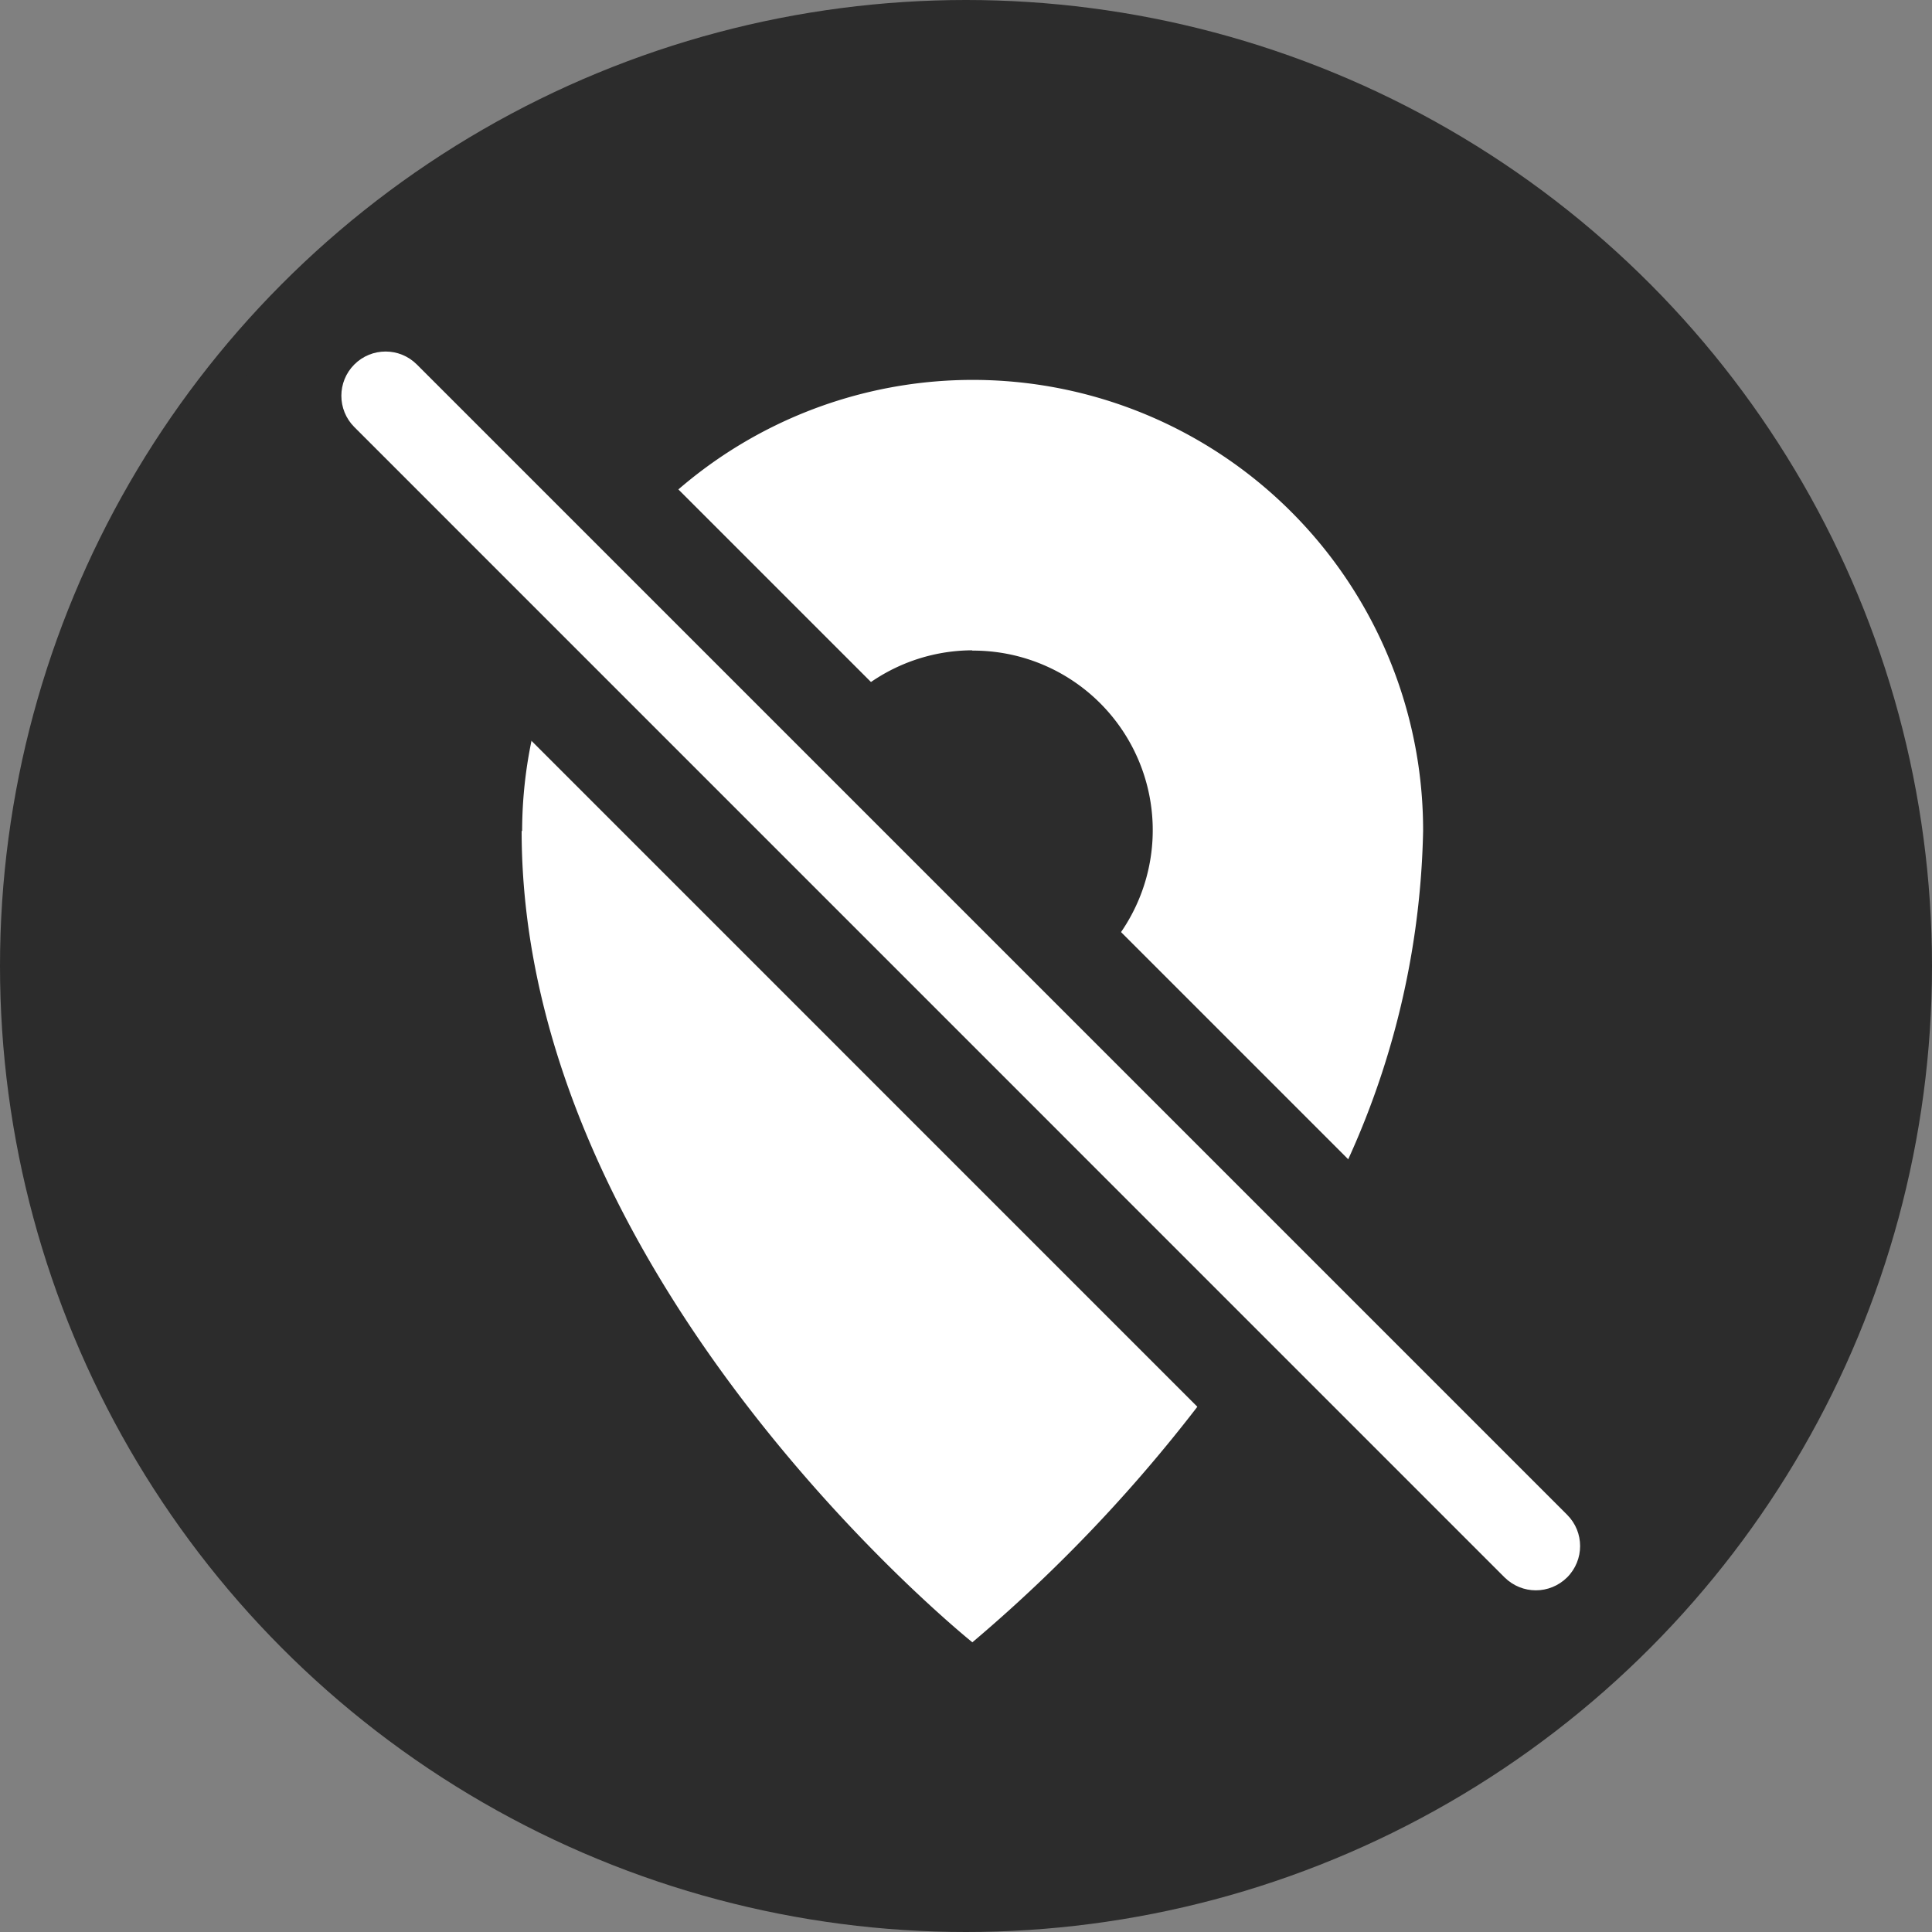
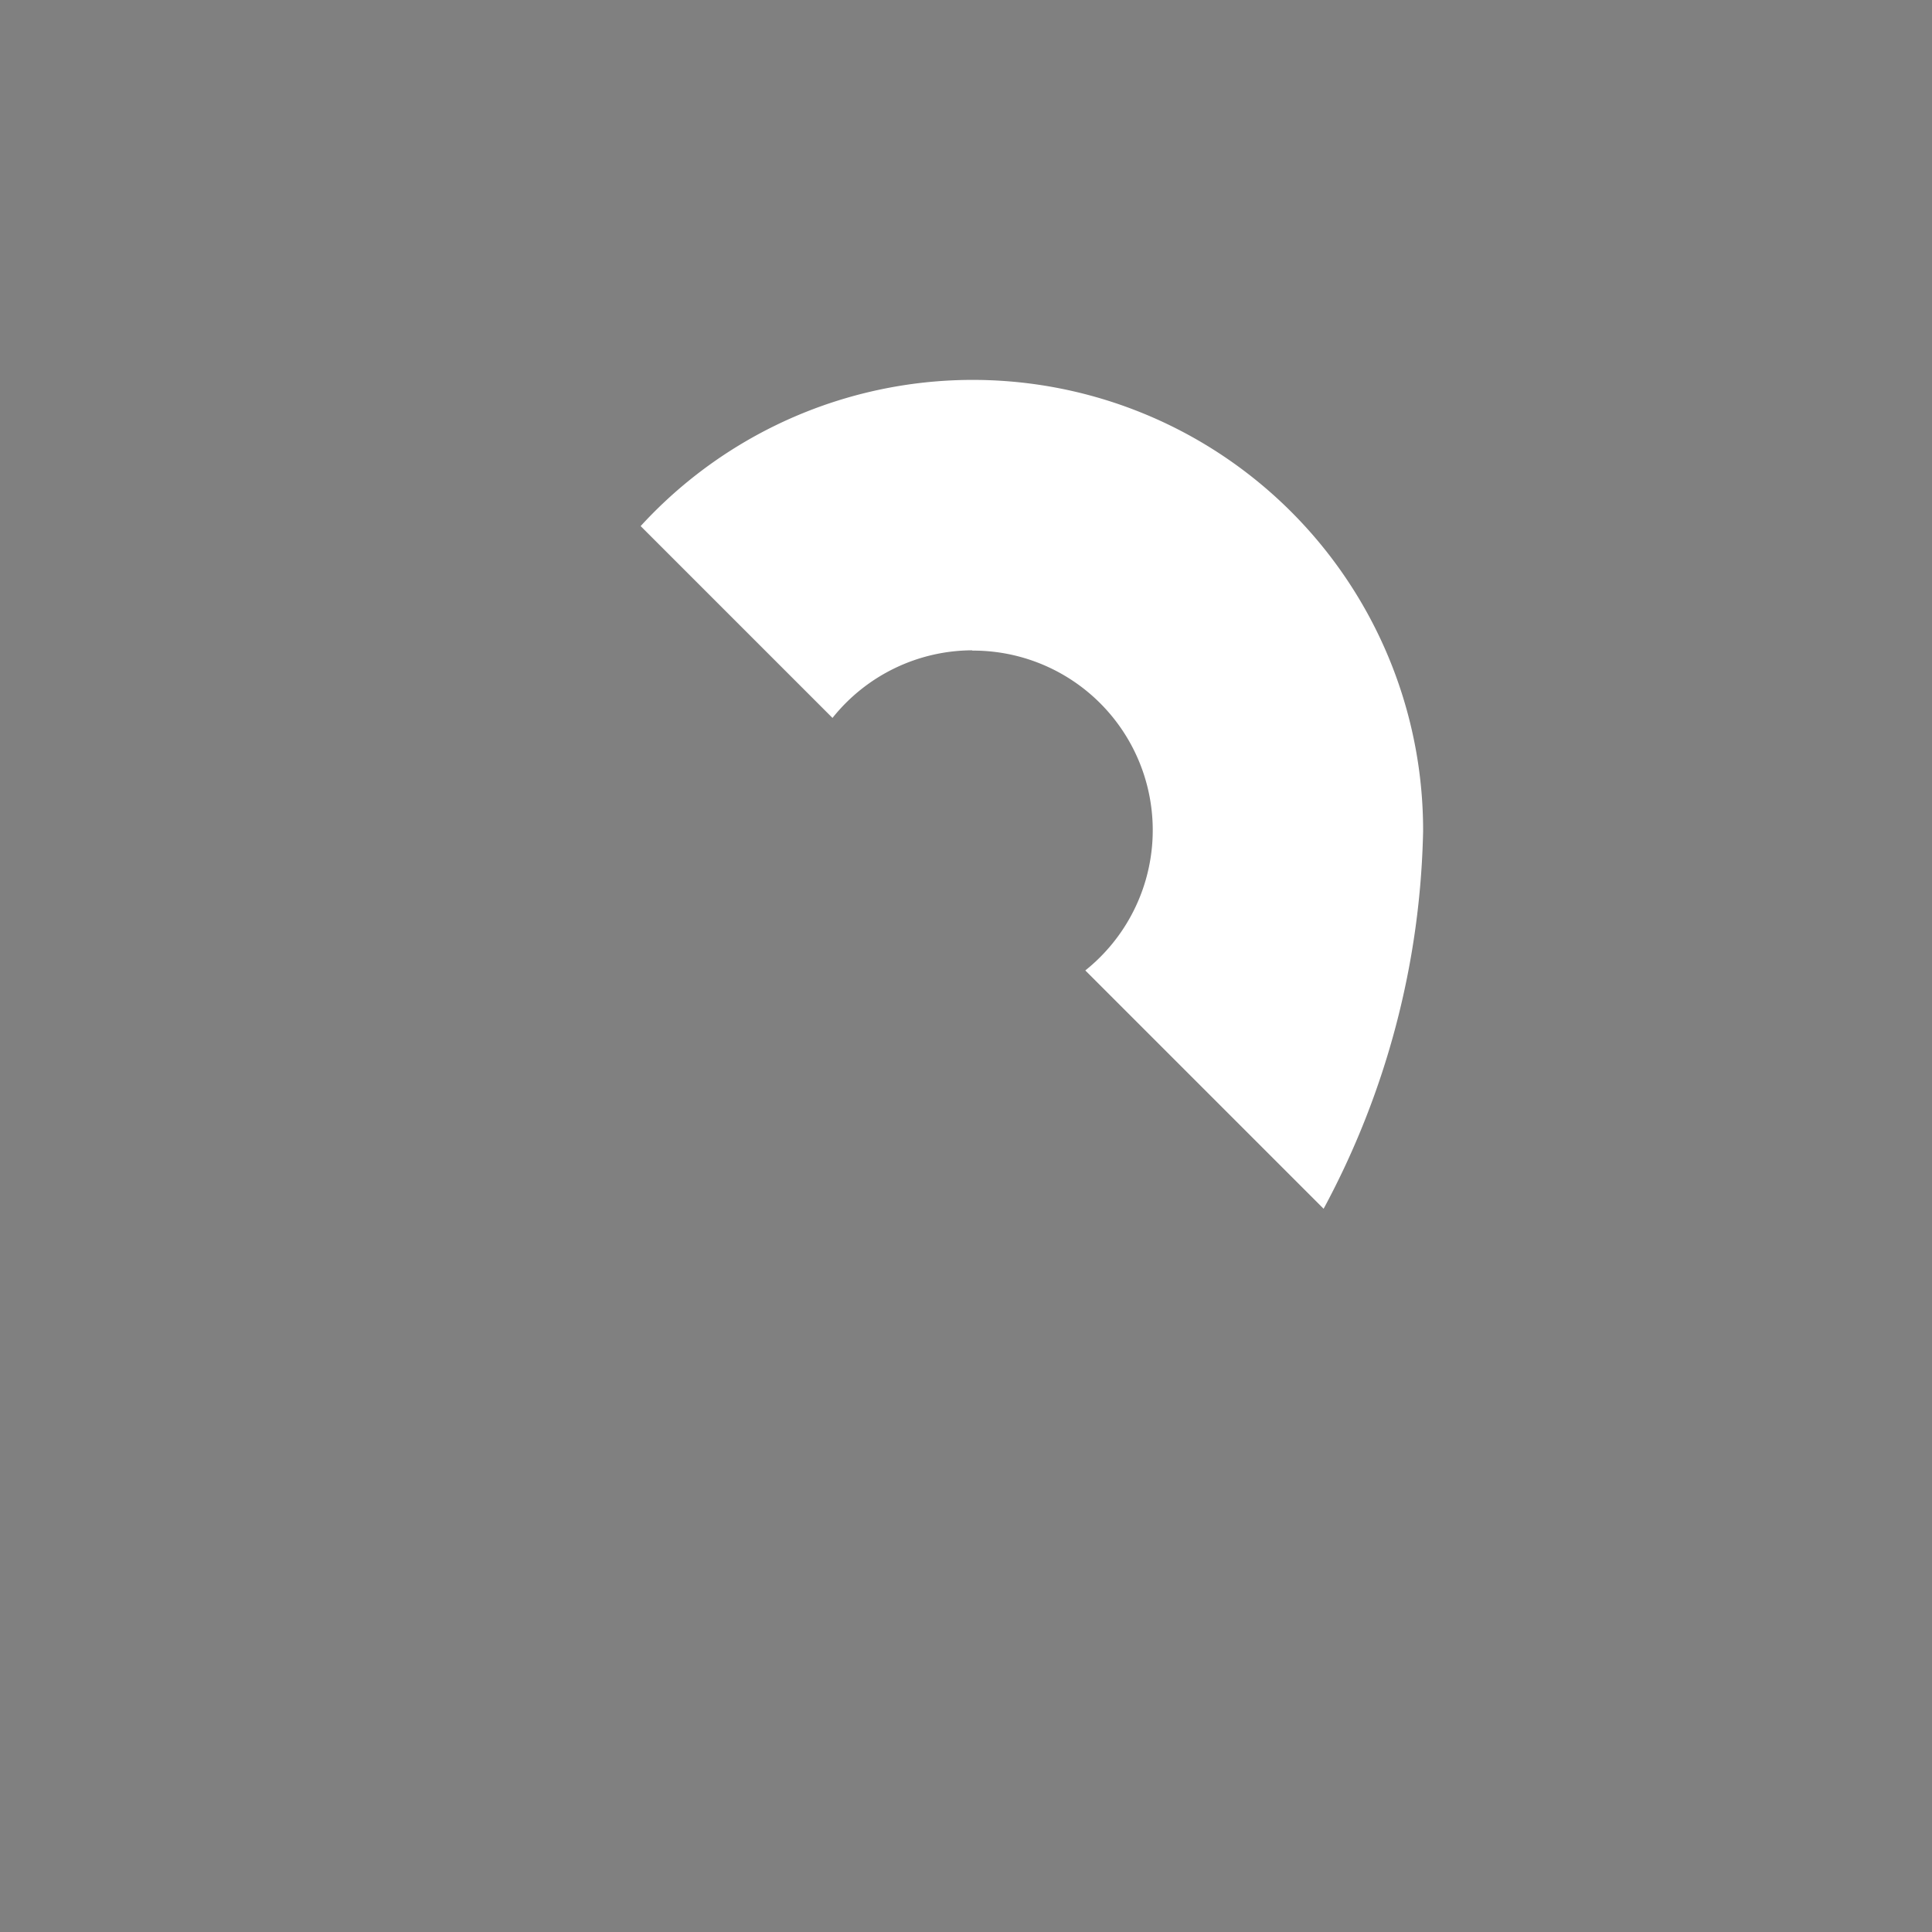
<svg xmlns="http://www.w3.org/2000/svg" viewBox="0 0 20 20">
  <rect x="0" y="0" width="20" height="20" fill="#808080" stroke="none" />
  <defs>
    <style>
      .cls-1, .cls-5 {
        fill: #2c2c2c;
      }

      .cls-2, .cls-3 {
        fill: #fff;
      }

      .cls-4, .cls-5 {
        stroke: none;
      }
    </style>
  </defs>
  <g id="Group_860" data-name="Group 860" transform="translate(-541 -285)">
    <g id="Group_859" data-name="Group 859" transform="translate(-585 -524)">
-       <circle id="Ellipse_15" data-name="Ellipse 15" class="cls-1" cx="10" cy="10" r="10" transform="translate(1126 809)" />
-     </g>
+       </g>
    <path id="Path_124" data-name="Path 124" class="cls-2" d="M28.653,5.012a1.859,1.859,0,0,1,1.169,3.311l2.467,2.467a8.6,8.6,0,0,0,1.03-3.911,4.662,4.662,0,0,0-8.1-3.156l1.986,1.986a1.858,1.858,0,0,1,1.445-.7Z" transform="translate(522.413 286.723)" />
-     <path id="Path_125" data-name="Path 125" class="cls-2" d="M15.977,27.18c0,4.666,4.666,8.4,4.666,8.4A15.87,15.87,0,0,0,23.3,32.7l-7.053-7.053a4.631,4.631,0,0,0-.265,1.535Z" transform="translate(530.423 266.421)" />
    <g id="Path_126" data-name="Path 126" class="cls-3" transform="translate(542.523 288.636)">
-       <path class="cls-4" d="M 14.376 13.327 C 14.12 13.327 13.88 13.227 13.699 13.046 L 1.791 1.139 C 1.61 0.958 1.51 0.717 1.51 0.461 C 1.51 0.205 1.61 -0.035 1.791 -0.216 C 1.972 -0.397 2.213 -0.497 2.469 -0.497 C 2.724 -0.497 2.965 -0.397 3.146 -0.216 L 15.054 11.692 C 15.427 12.065 15.427 12.673 15.053 13.046 C 14.872 13.227 14.632 13.327 14.376 13.327 Z" />
-       <path class="cls-5" d="M 14.376 12.827 C 14.493 12.827 14.61 12.782 14.7 12.693 C 14.879 12.513 14.879 12.224 14.7 12.045 L 2.792 0.137 C 2.703 0.048 2.586 0.003 2.469 0.003 C 2.351 0.003 2.234 0.048 2.145 0.137 C 1.966 0.316 1.966 0.606 2.145 0.785 L 14.052 12.693 C 14.142 12.782 14.259 12.827 14.376 12.827 M 14.376 13.827 C 13.987 13.827 13.621 13.675 13.345 13.4 L 1.438 1.492 C 1.162 1.217 1.01 0.851 1.01 0.461 C 1.01 0.072 1.162 -0.294 1.438 -0.57 C 1.713 -0.845 2.079 -0.997 2.469 -0.997 C 2.858 -0.997 3.224 -0.845 3.499 -0.57 L 15.407 11.338 C 15.975 11.906 15.975 12.831 15.407 13.4 C 15.131 13.675 14.765 13.827 14.376 13.827 Z" />
-     </g>
+       </g>
  </g>
</svg>